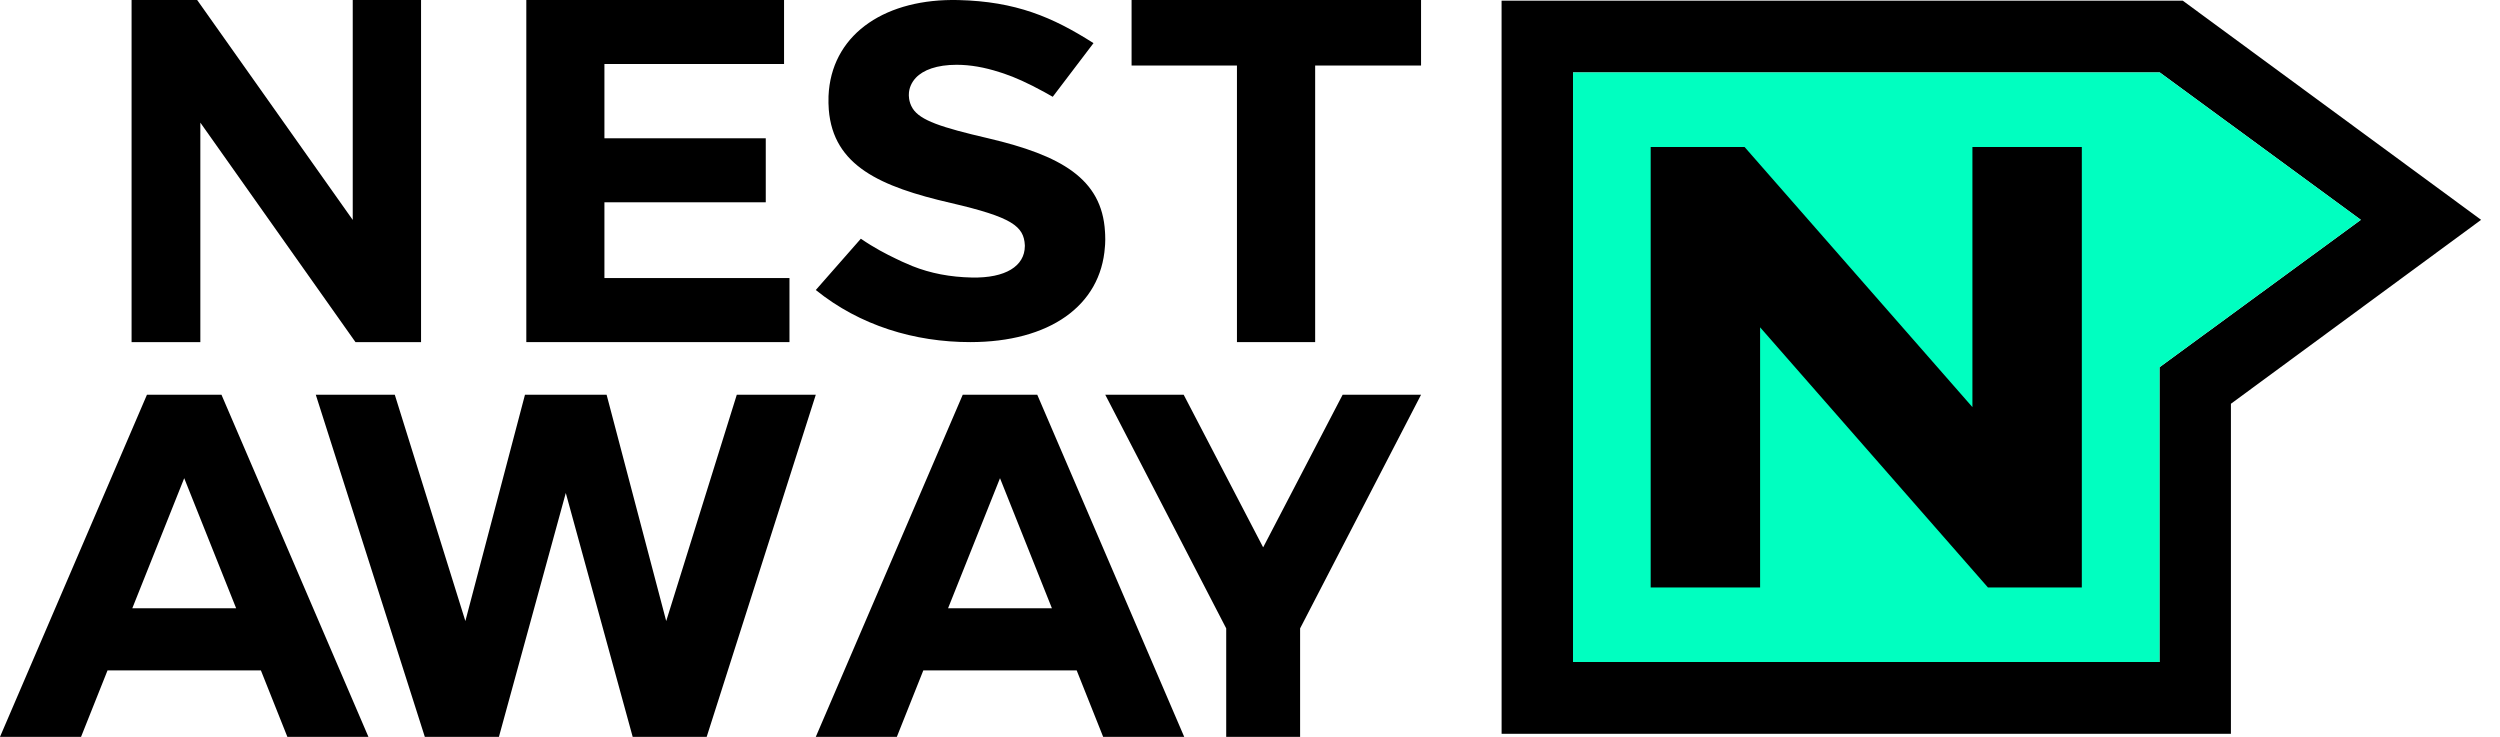
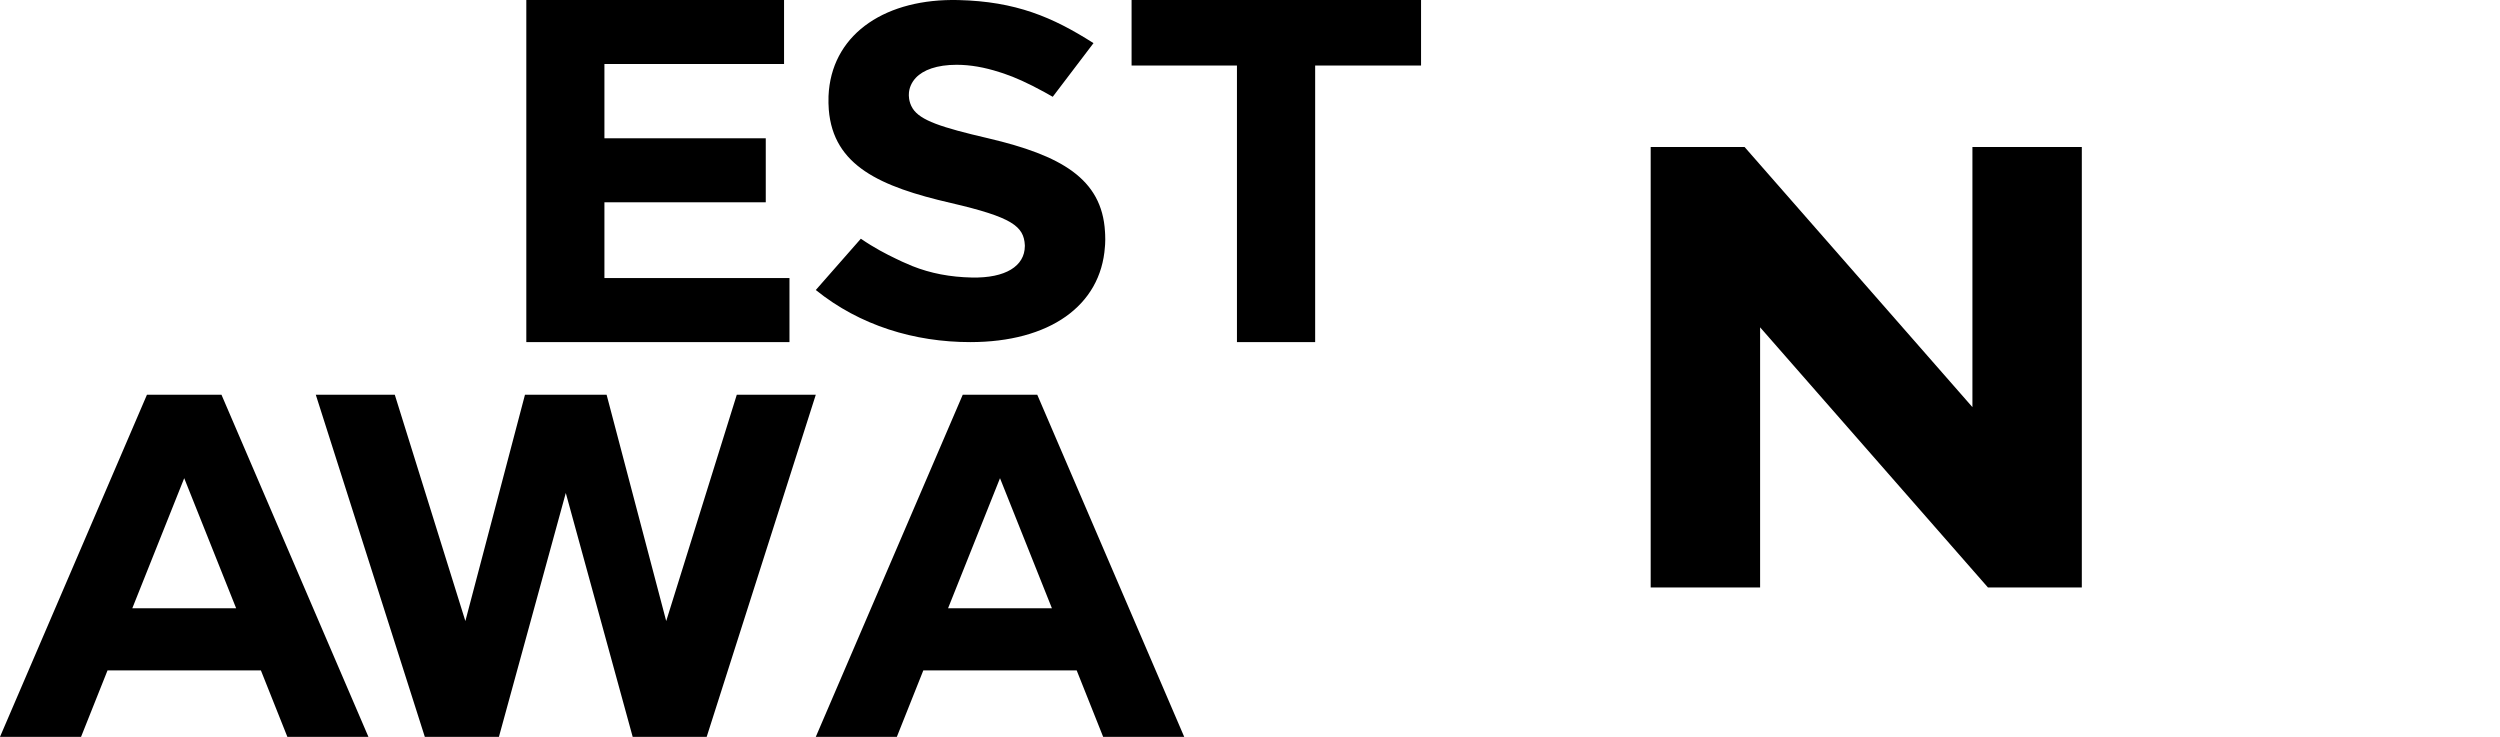
<svg xmlns="http://www.w3.org/2000/svg" width="95px" height="28px" viewBox="0 0 95 28" version="1.1">
  <title>NestAway Logo Unit Copy 3</title>
  <desc>Created with Sketch.</desc>
  <defs />
  <g id="Page-1" stroke="none" stroke-width="1" fill="none" fill-rule="evenodd">
    <g id="NestAway-Logo-Unit-Copy-3">
      <path d="M37.568,5.259 C35.75,4.837 34.972,4.574 34.683,4.124 C34.514,3.86 34.537,3.585 34.537,3.585 C34.537,3.361 34.637,3.132 34.799,2.959 C35.08,2.658 35.603,2.462 36.351,2.462 C36.88,2.462 37.417,2.561 37.96,2.735 C38.005,2.749 38.051,2.763 38.096,2.778 C38.117,2.785 38.138,2.791 38.158,2.799 C38.564,2.936 39.044,3.148 39.684,3.498 C39.808,3.566 39.911,3.624 40.004,3.678 L41.553,1.639 C39.992,0.645 38.6,0.056 36.421,0.002 C33.701,-0.064 31.707,1.233 31.498,3.441 C31.486,3.562 31.477,3.722 31.482,3.919 C31.482,3.919 31.486,4.065 31.494,4.169 C31.667,6.299 33.443,7.092 36.131,7.713 C38.465,8.254 38.906,8.598 38.944,9.319 L38.944,9.355 C38.938,10.109 38.216,10.573 36.929,10.546 C36.111,10.529 35.367,10.389 34.667,10.11 C34.552,10.064 34.287,9.946 34.285,9.945 C34.197,9.903 34.136,9.875 34.033,9.825 C33.681,9.656 33.238,9.431 32.712,9.071 L31,11.02 C32.676,12.374 34.755,13 36.869,13 C39.874,13 41.831,11.623 41.987,9.378 C41.99,9.33 42,9.26 42,9.106 C42,8.951 41.993,8.846 41.99,8.807 C41.876,6.778 40.295,5.902 37.568,5.259 Z" id="Shape" fill="#000000" fill-rule="nonzero" />
-       <polygon id="Shape" fill="#000000" fill-rule="nonzero" points="13.508 13 7.613 4.66 7.613 13 5 13 5 0 7.492 0 13.404 8.357 13.404 0 16 0 16 13 13.508 13" />
-       <path d="M39.416,15 L36.584,15 L31,28 L34.08,28 L35.086,25.475 L38,25.475 L40.914,25.475 L41.92,28 L45,28 L39.416,15 Z M38,23.115 L36.026,23.115 L38,18.171 L39.973,23.115 L38,23.115 Z" id="Shape" fill="#000000" fill-rule="nonzero" />
+       <path d="M39.416,15 L36.584,15 L31,28 L34.08,28 L35.086,25.475 L38,25.475 L40.914,25.475 L41.92,28 L45,28 L39.416,15 M38,23.115 L36.026,23.115 L38,18.171 L39.973,23.115 L38,23.115 Z" id="Shape" fill="#000000" fill-rule="nonzero" />
      <polygon id="Shape" fill="#000000" fill-rule="nonzero" points="22.968 2.432 22.968 5.255 29.099 5.255 29.099 7.687 22.968 7.687 22.968 10.566 30 10.566 30 13 20 13 20 0 29.794 0 29.794 2.432" />
      <polygon id="Shape" fill="#000000" fill-rule="nonzero" points="49.976 2.49 49.976 13 47.004 13 47.004 2.49 43 2.49 43 0 54 0 54 2.49" />
      <polygon id="Shape" fill="#000000" fill-rule="nonzero" points="27.998 15 25.316 23.6 23.051 15 21.5 15 19.949 15 17.684 23.6 15.002 15 12 15 16.143 28 18.959 28 21.5 18.733 24.042 28 26.854 28 31 15" />
      <path d="M8.416,15 L5.584,15 L0,28 L3.08,28 L4.086,25.475 L7,25.475 L9.914,25.475 L10.92,28 L14,28 L8.416,15 Z M7,23.115 L5.027,23.115 L7,18.171 L8.974,23.115 L7,23.115 Z" id="Shape" fill="#000000" fill-rule="nonzero" />
-       <polygon id="Shape" fill="#000000" fill-rule="nonzero" points="51.02 15 48.003 20.794 48 20.788 47.997 20.794 44.98 15 42 15 46.596 23.879 46.596 28 48 28 49.404 28 49.404 23.879 54 15" />
      <g id="Group" transform="translate(57, 0)">
-         <path d="M0.061,27.884 L0.06,0.025 L25.944,0.025 L37.282,8.354 L27.775,15.343 L27.775,27.884 L0.061,27.884 Z M25.061,25.156 L25.061,13.955 L32.712,8.354 L25.071,2.753 L2.774,2.753 L2.774,25.156 L25.061,25.156 Z" id="Shape" fill="#000000" fill-rule="nonzero" />
-         <polygon id="Path" fill="#00FFC0" points="25.061 25.156 25.061 13.955 32.712 8.354 25.071 2.753 2.775 2.753 2.774 25.156 25.061 25.156" />
        <polygon id="Shape" fill="#000000" fill-rule="nonzero" points="17.952 5.585 17.952 15.471 9.293 5.585 5.726 5.585 5.726 22.324 9.884 22.324 9.884 12.438 18.542 22.324 22.109 22.324 22.109 5.585" />
      </g>
    </g>
  </g>
</svg>